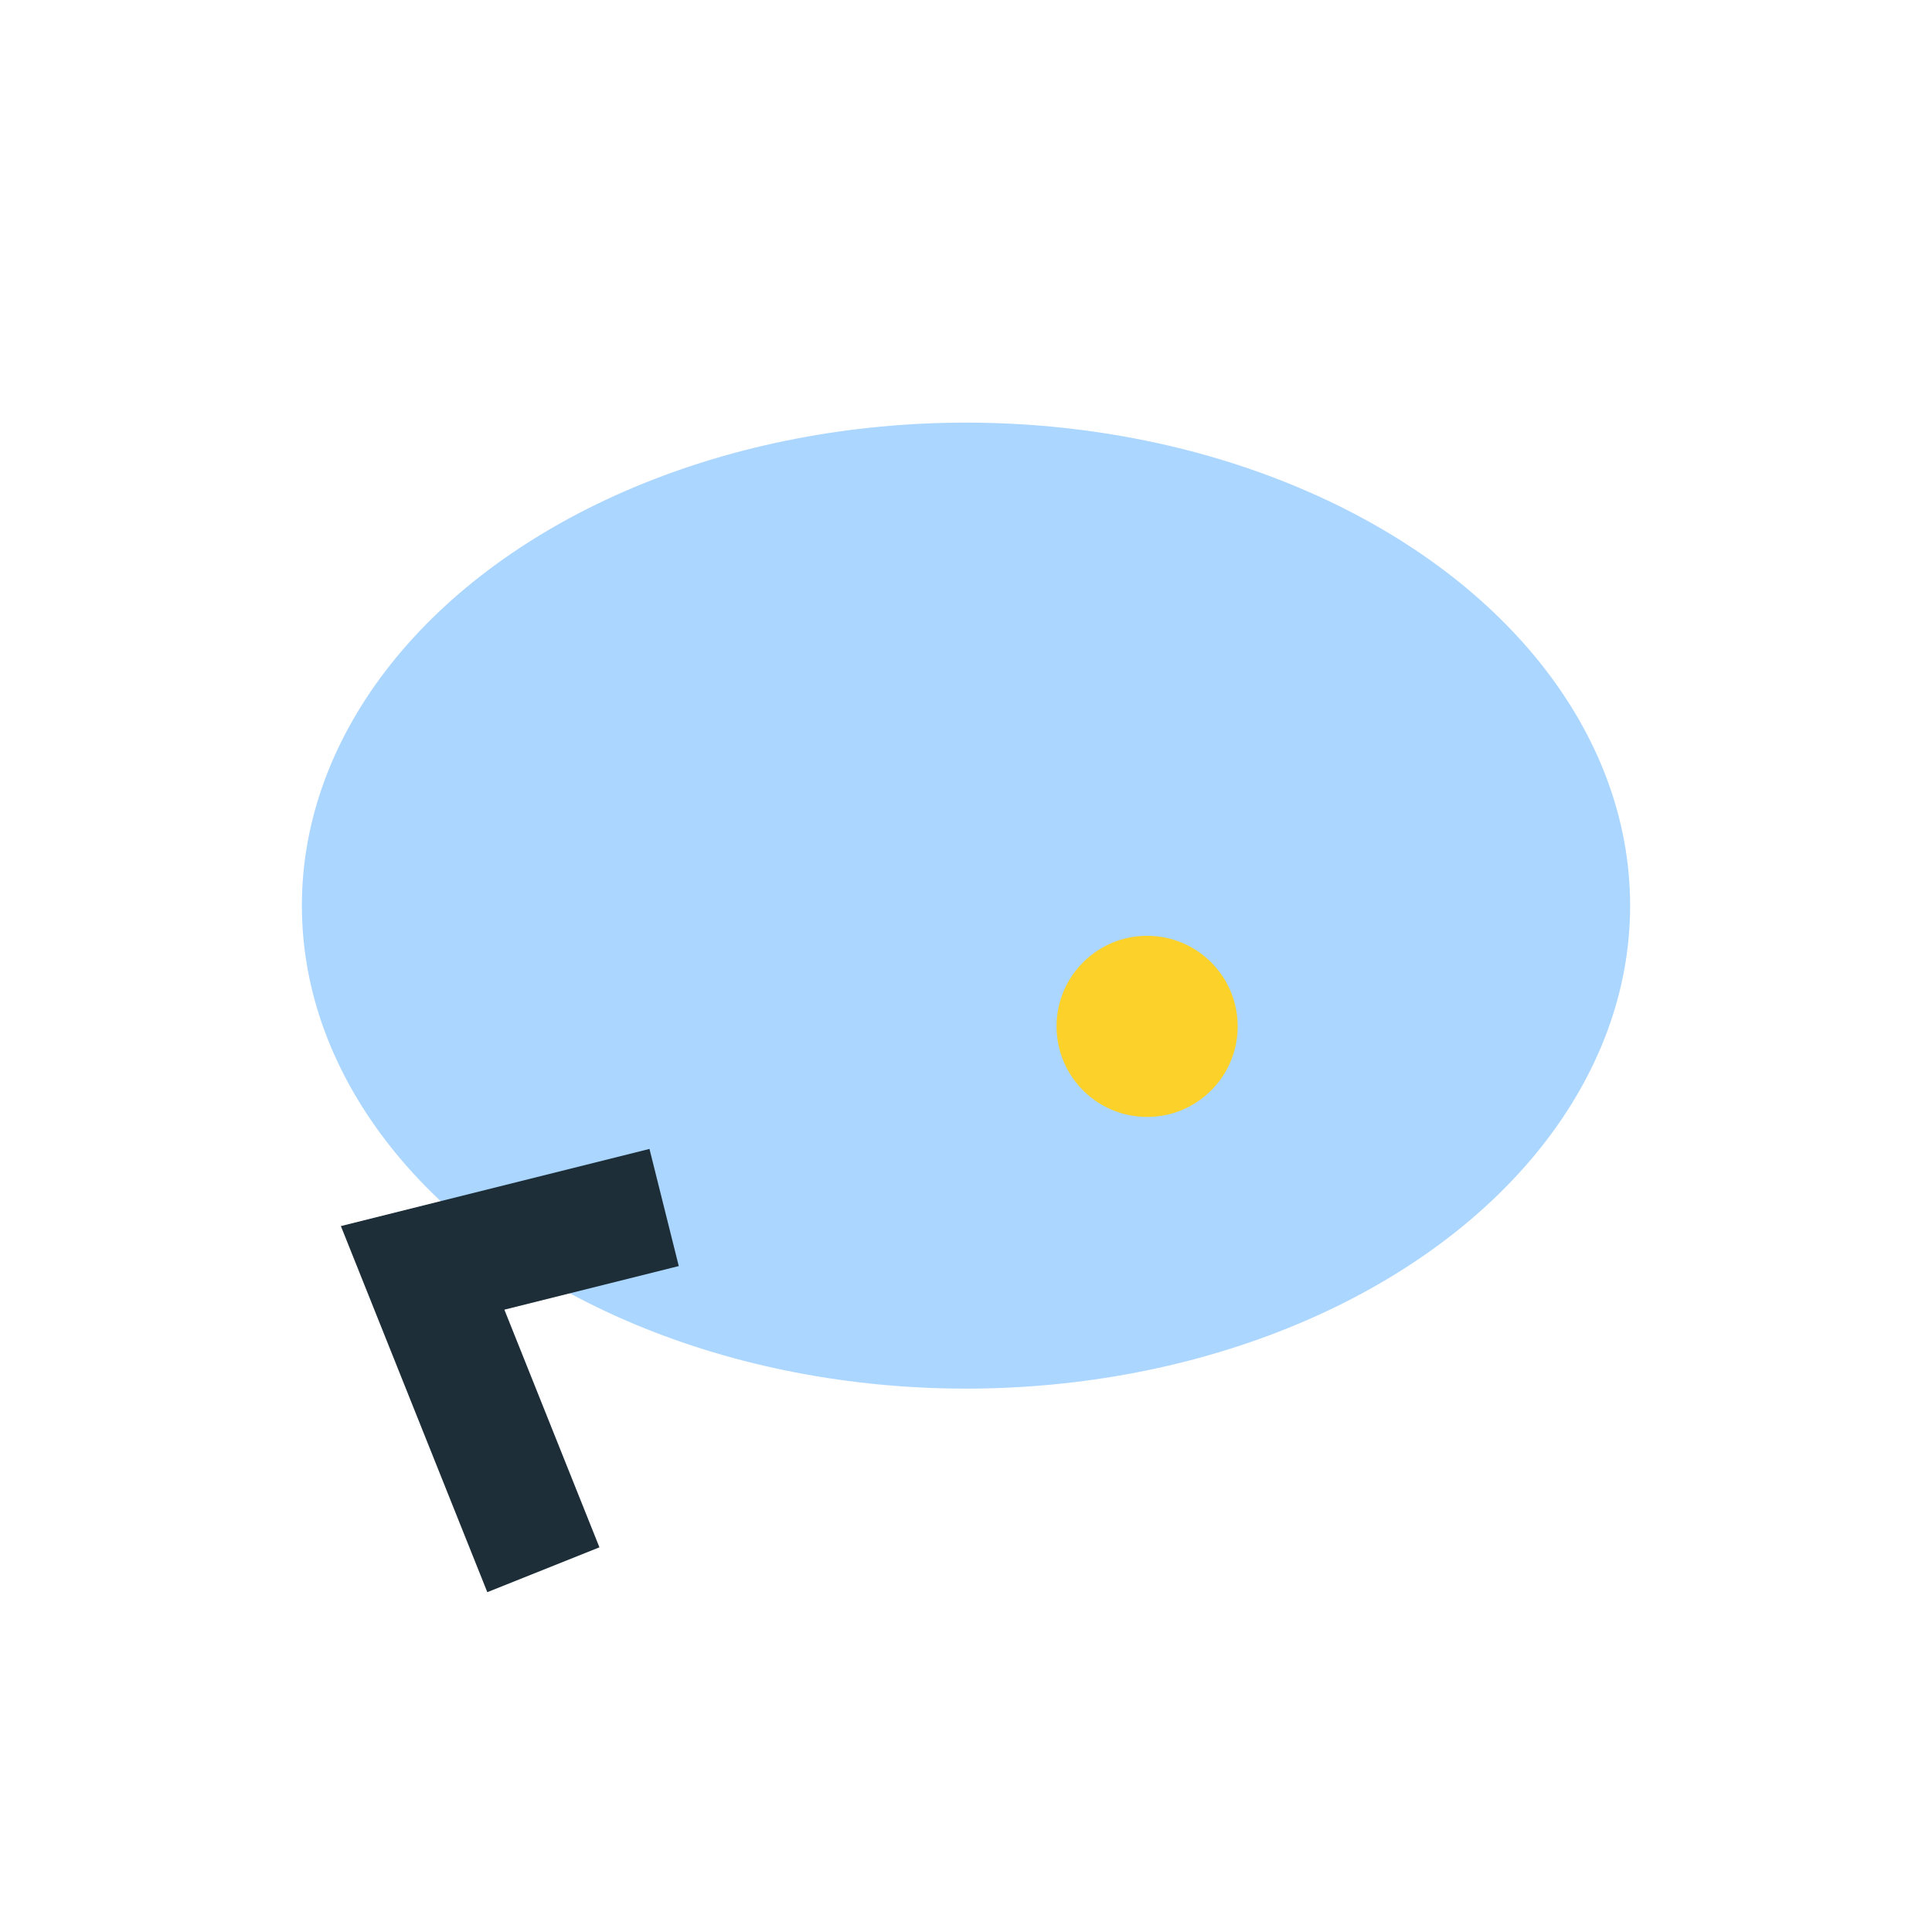
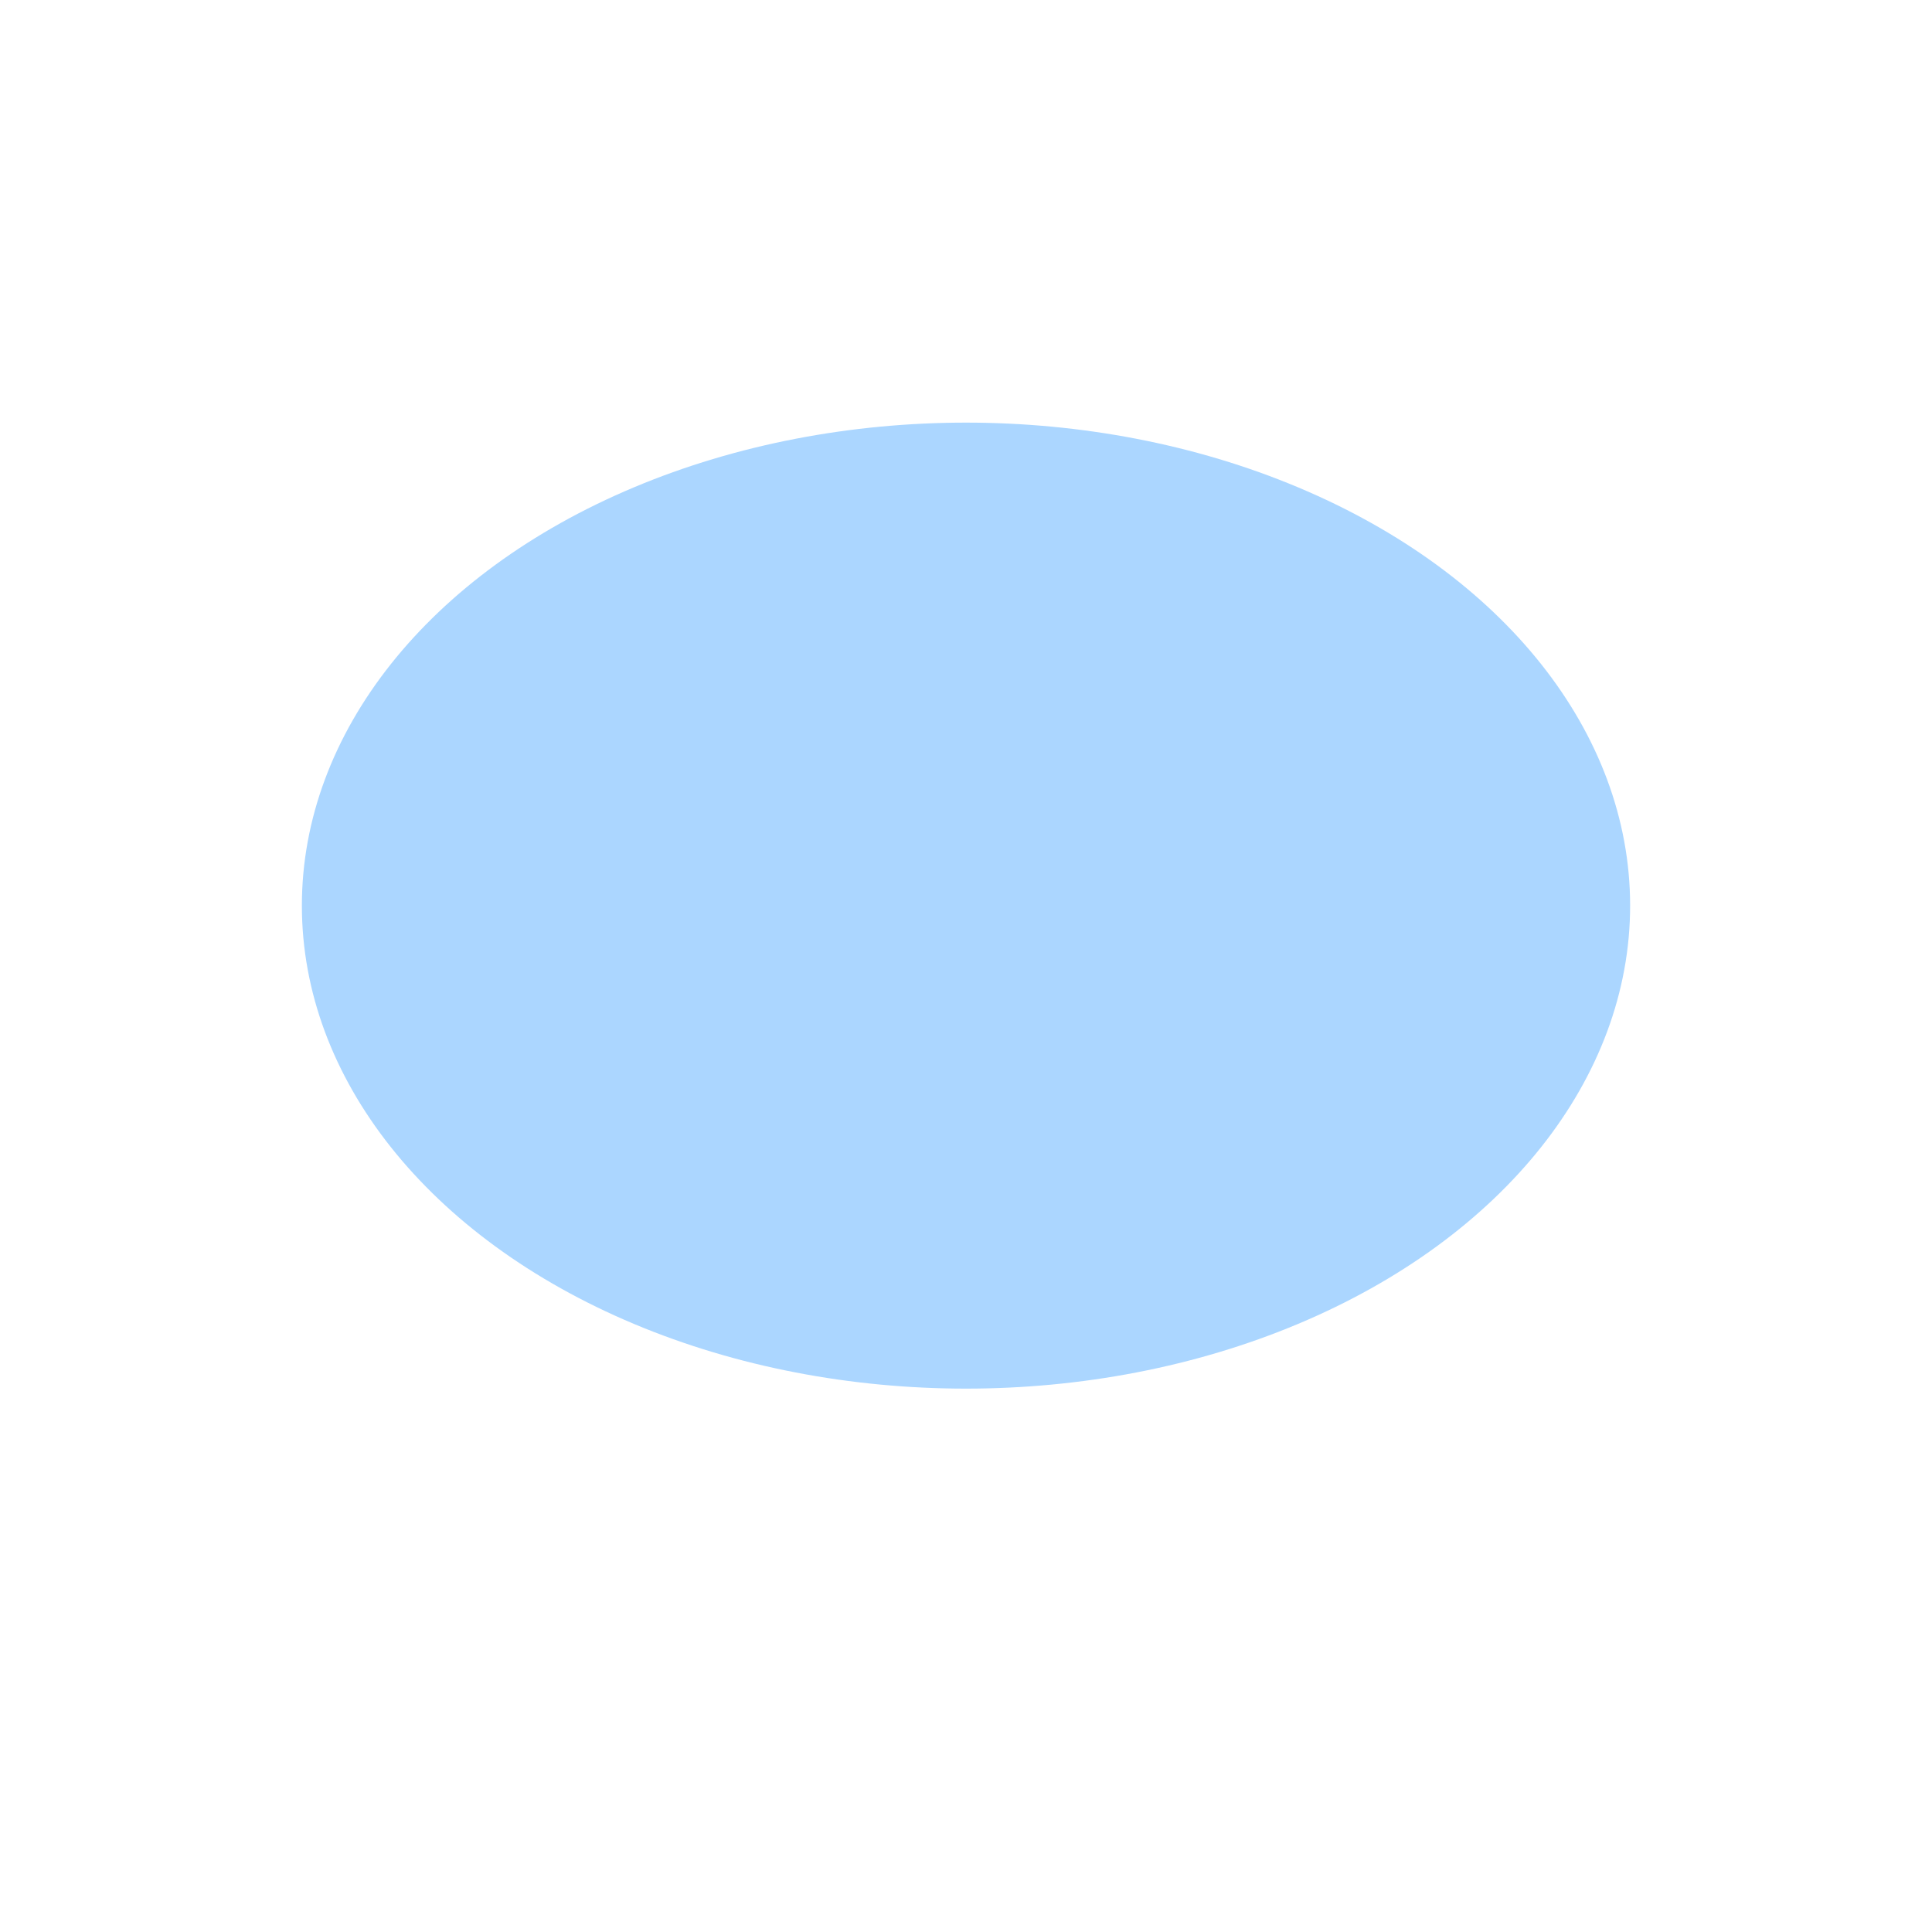
<svg xmlns="http://www.w3.org/2000/svg" width="32" height="32" viewBox="0 0 32 32">
  <ellipse cx="16" cy="15" rx="11" ry="8" fill="#ABD6FF" />
-   <path d="M9 26l-2-5 4-1" fill="none" stroke="#1E2E38" stroke-width="2" />
-   <circle cx="19" cy="17" r="1.5" fill="#FCD12A" />
</svg>